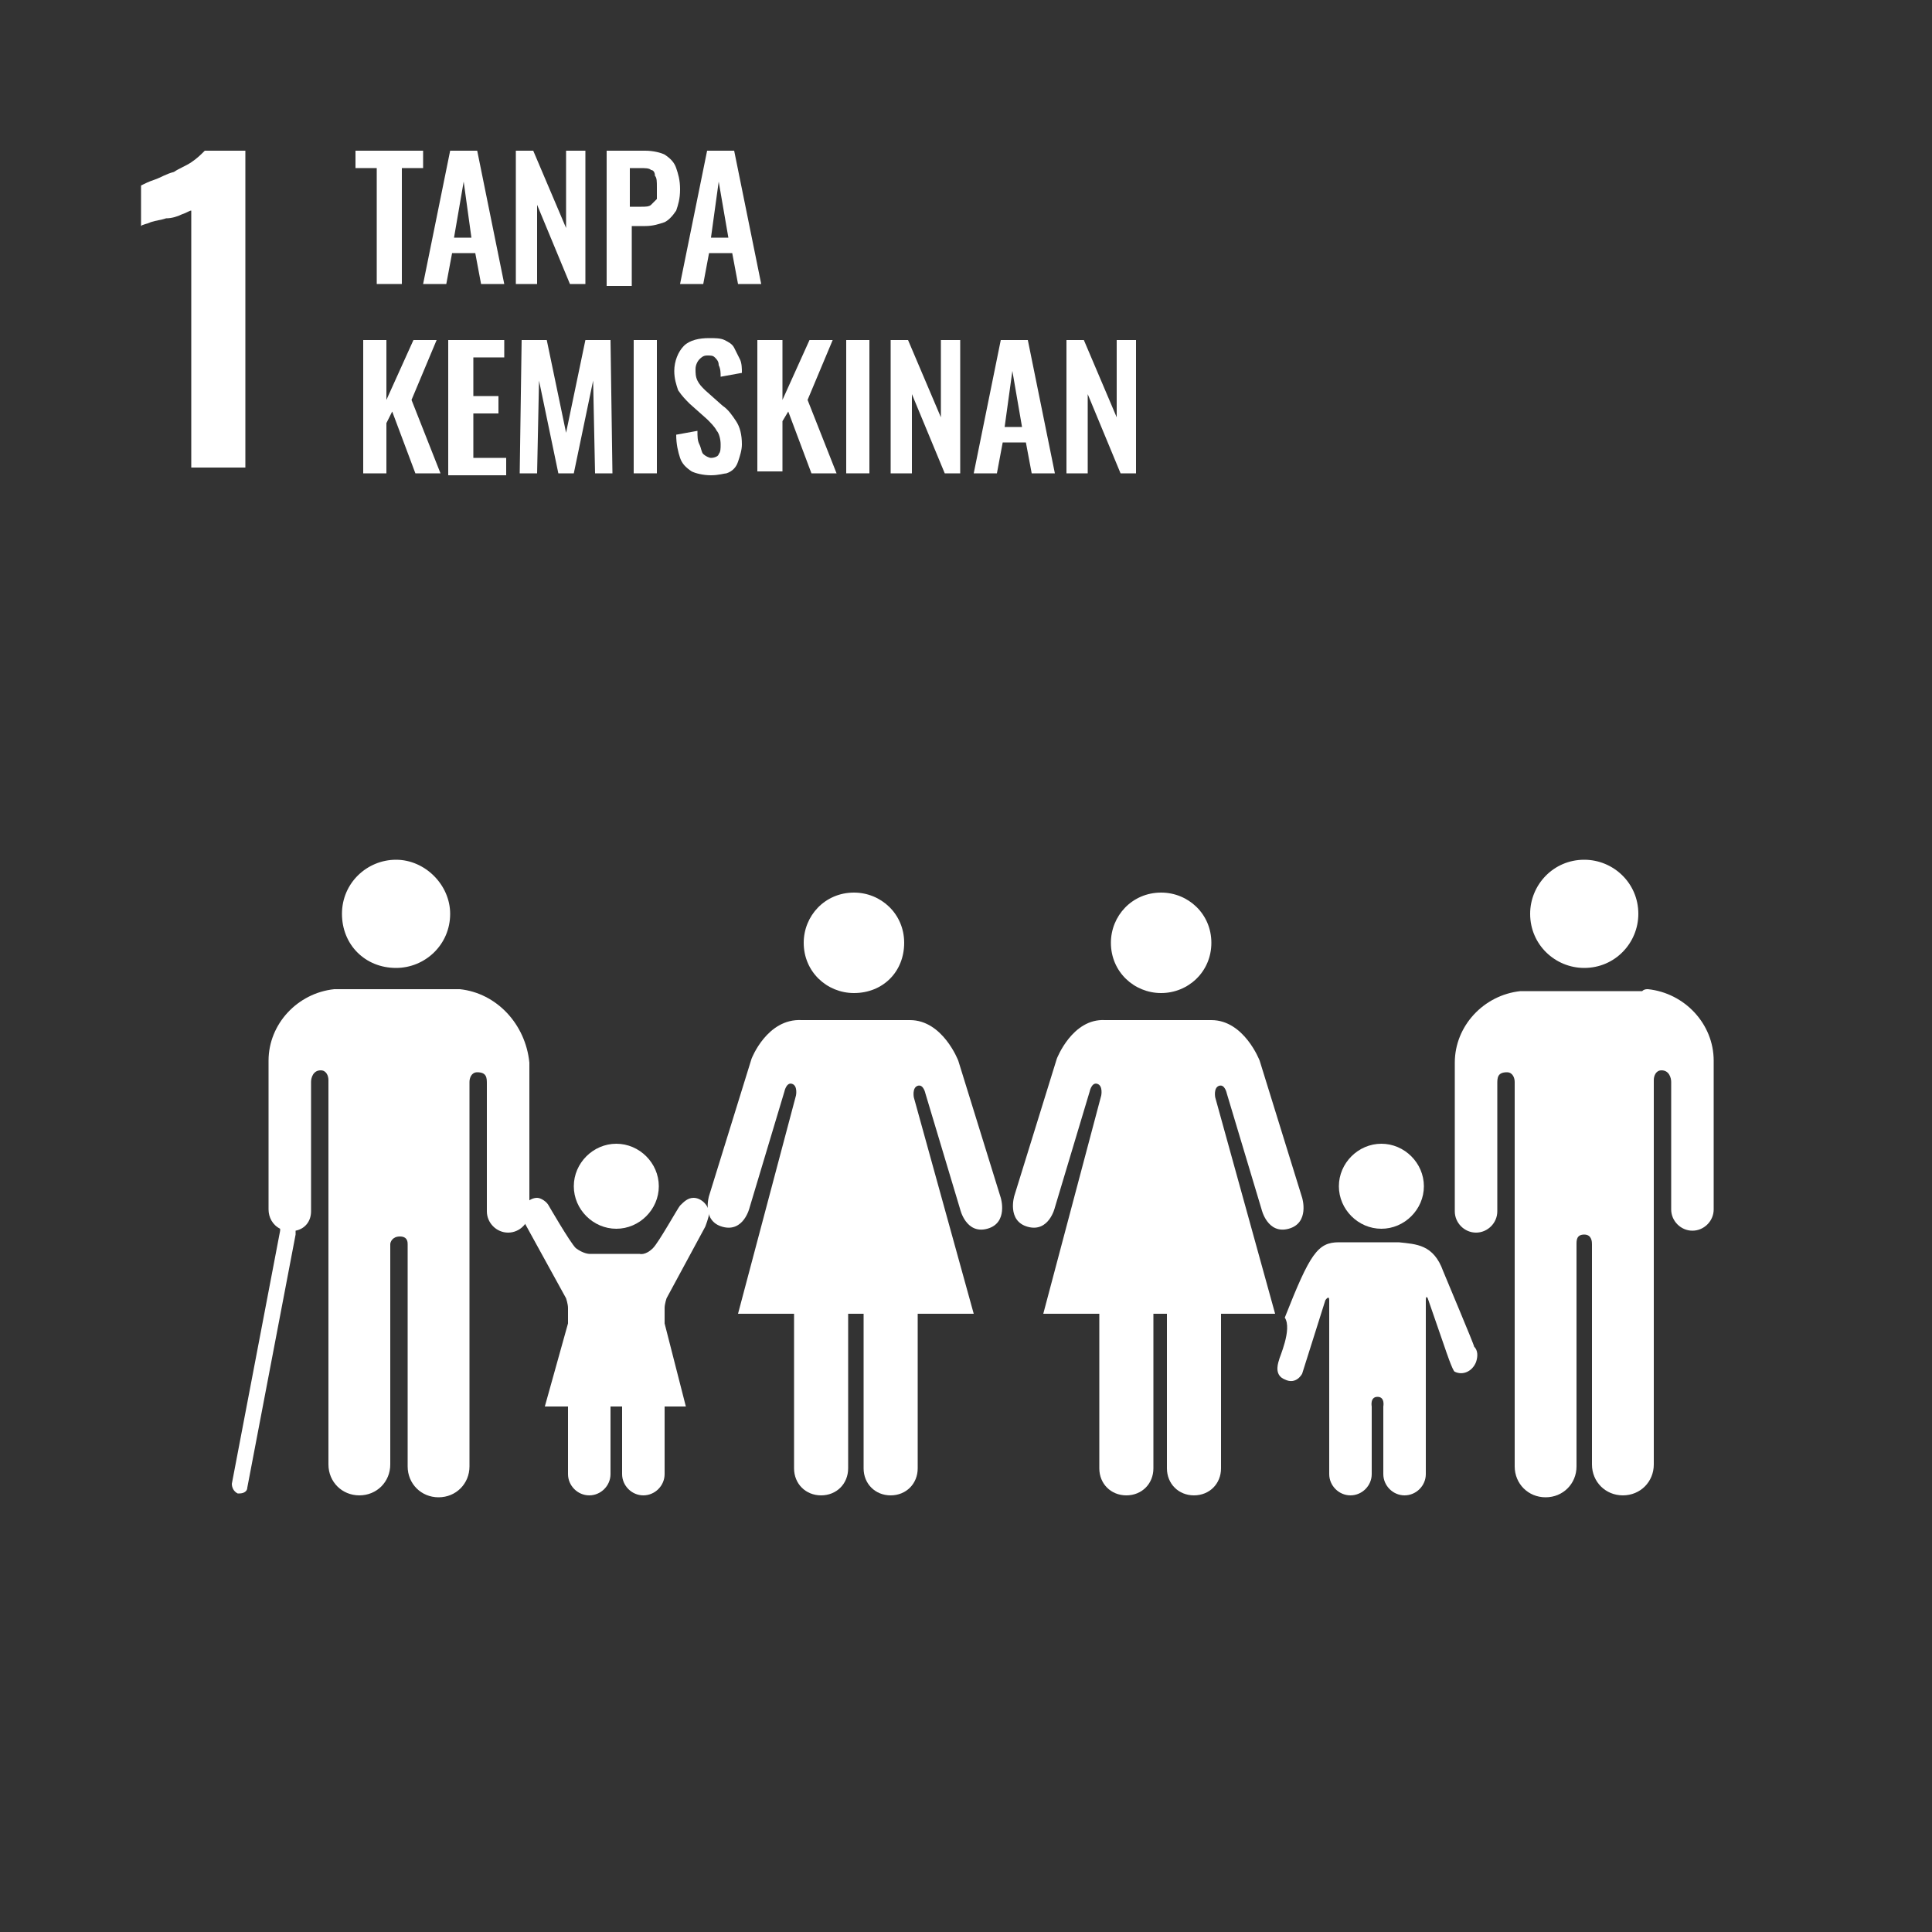
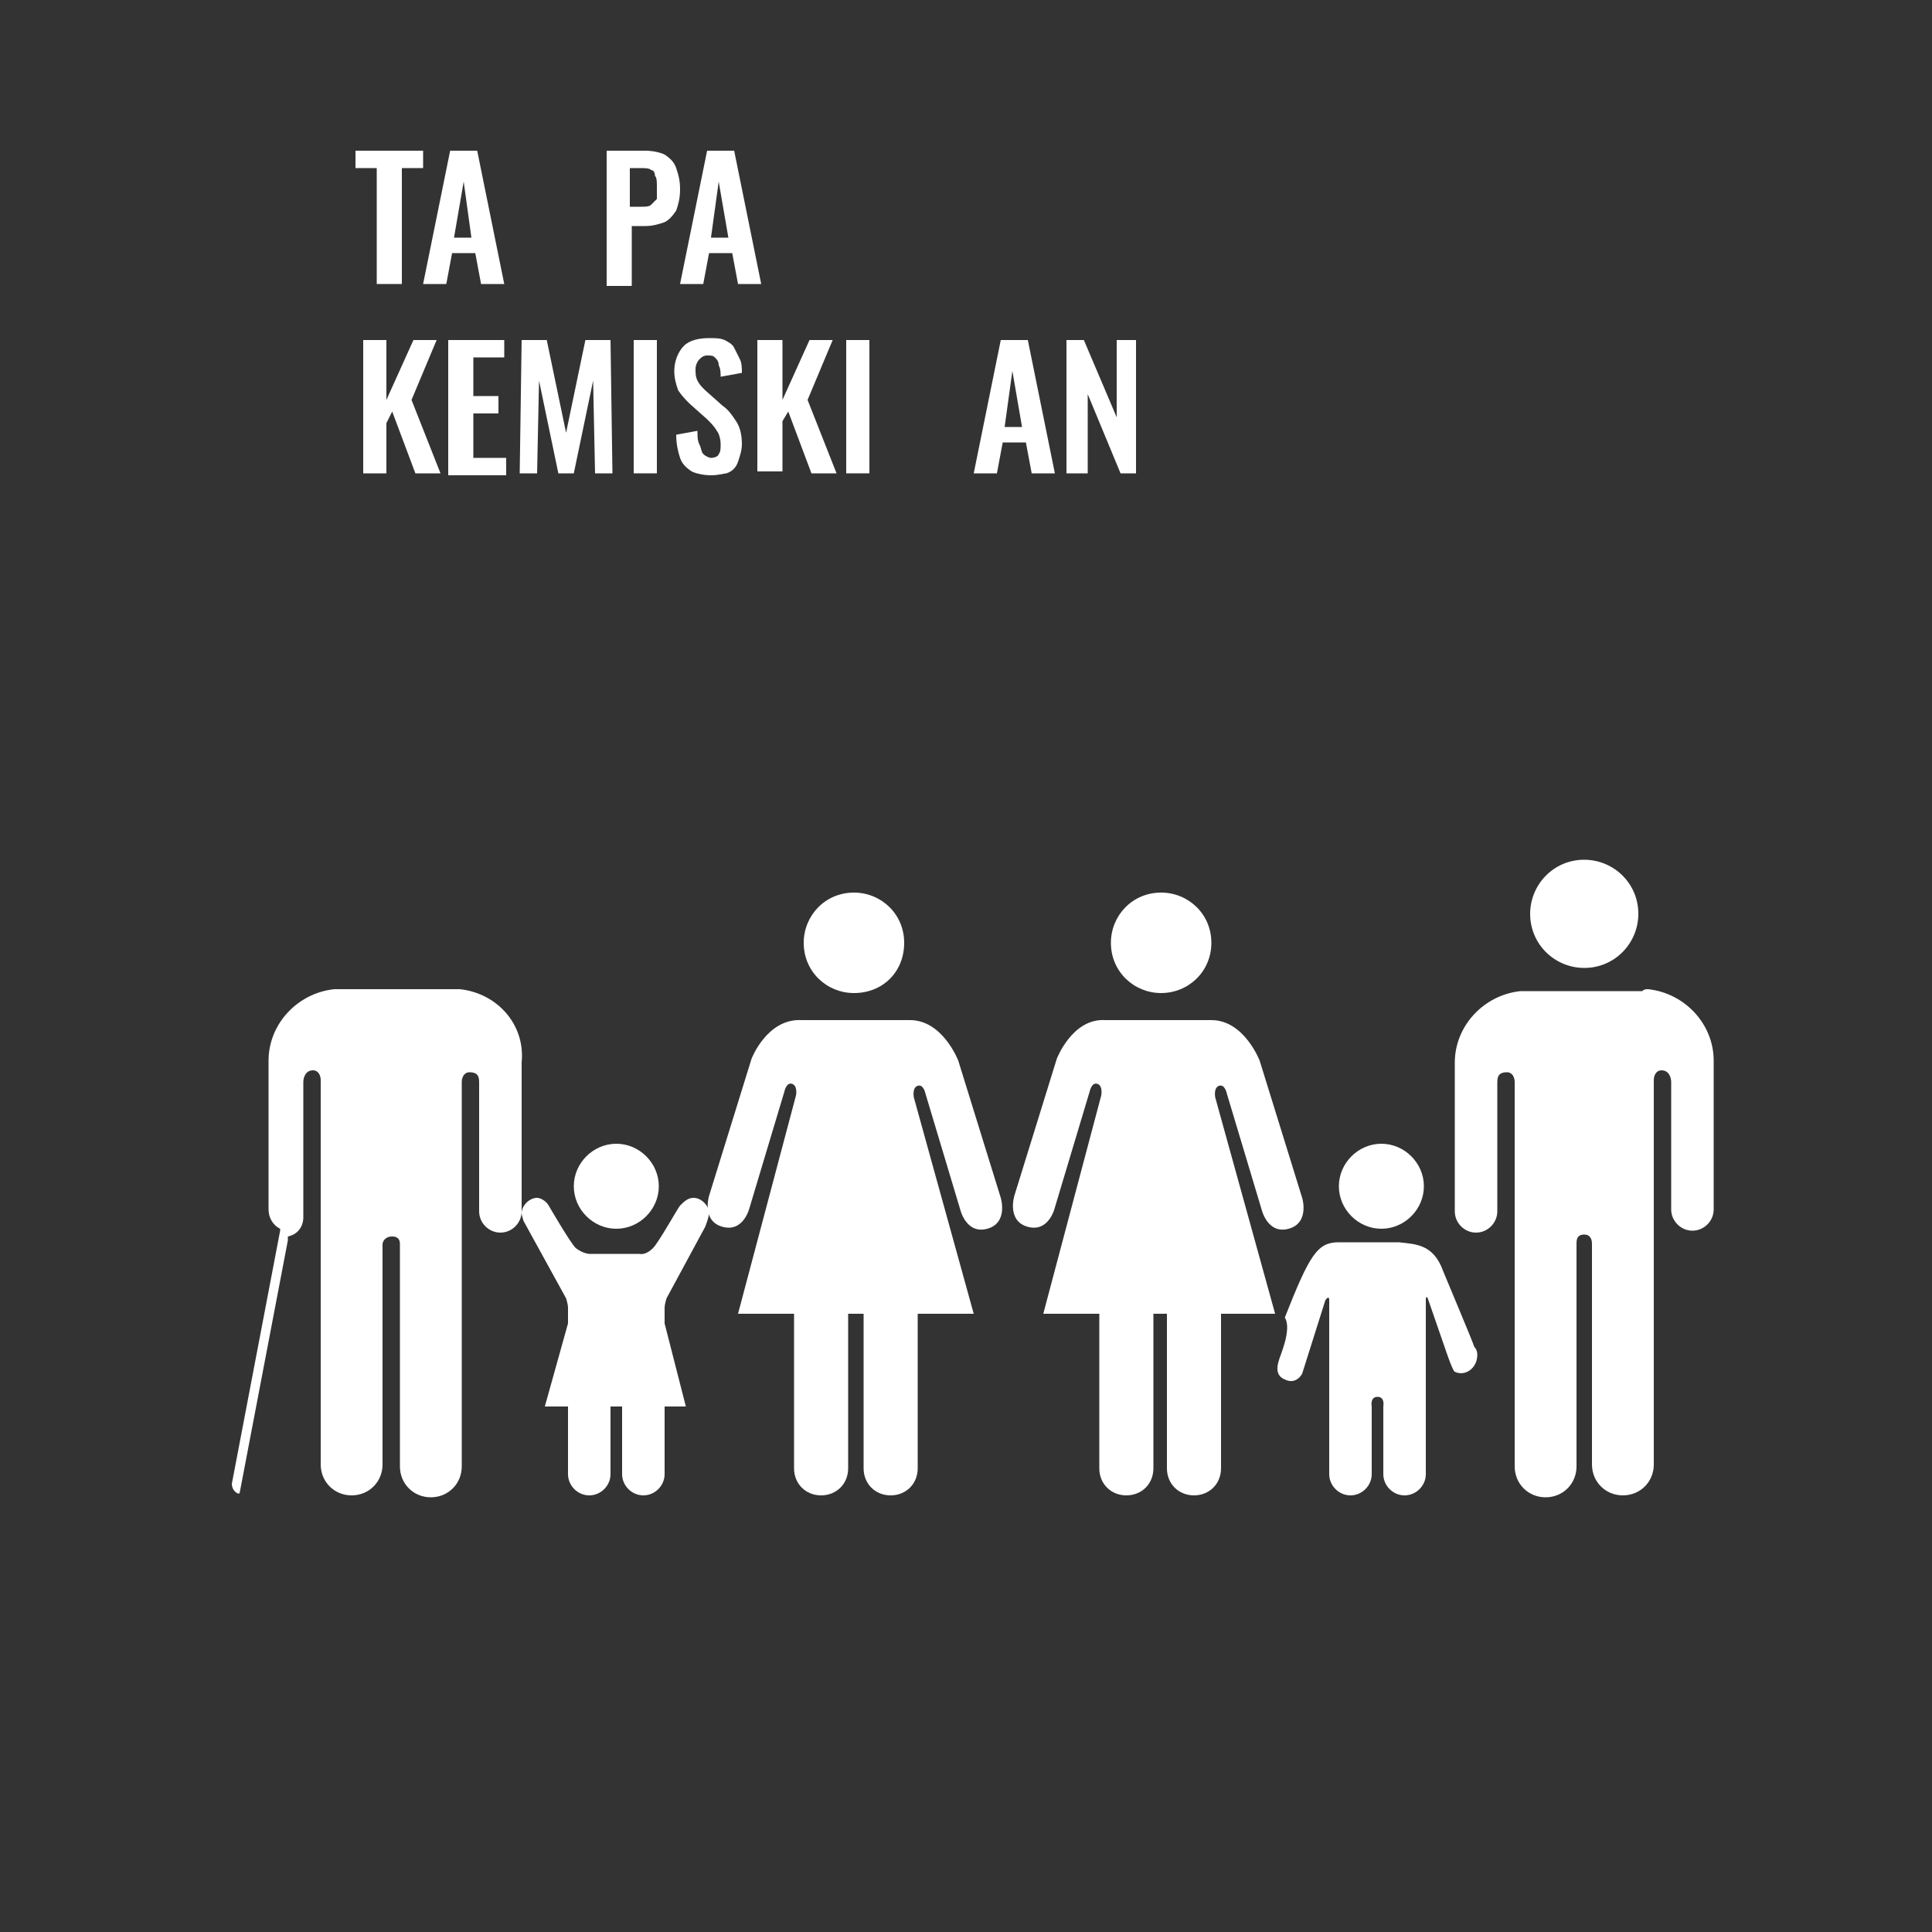
<svg xmlns="http://www.w3.org/2000/svg" id="Layer_1" x="0px" y="0px" viewBox="0 0 100 100" style="enable-background:new 0 0 100 100;" xml:space="preserve">
  <rect x="0" y="0" width="100" height="100" fill="#333333" stroke="none" />
  <style type="text/css">	.st0{fill:#FFFFFF;}</style>
  <g>
    <g>
      <path class="st0" d="M19.5,14.7v-6h-1.1V7.8h3.5v0.9h-1.1v6H19.5z" />
      <path class="st0" d="M21.9,14.7l1.4-6.9h1.4l1.4,6.9h-1.2l-0.3-1.6h-1.2l-0.3,1.6H21.9z M23.5,12.3h0.9L24,9.4L23.5,12.3z" />
-       <path class="st0" d="M26.7,14.7V7.8h0.9l1.7,4v-4h1v6.9h-0.8l-1.7-4.1v4.1H26.7z" />
      <path class="st0" d="M31.4,14.7V7.8h2c0.4,0,0.8,0.1,1,0.2c0.3,0.2,0.5,0.4,0.6,0.7c0.1,0.3,0.2,0.6,0.2,1.1   c0,0.5-0.1,0.8-0.2,1.1c-0.2,0.3-0.4,0.5-0.6,0.6c-0.3,0.1-0.6,0.2-1,0.2h-0.7v3.1H31.4z M32.7,10.7h0.5c0.2,0,0.4,0,0.5-0.1   c0.1-0.1,0.2-0.2,0.3-0.3C34,10.2,34,10,34,9.7c0-0.3,0-0.5-0.1-0.6c0-0.2-0.1-0.3-0.2-0.3c-0.1-0.1-0.3-0.1-0.6-0.1h-0.5V10.7z" />
      <path class="st0" d="M35.2,14.7l1.4-6.9h1.4l1.4,6.9h-1.2l-0.3-1.6h-1.2l-0.3,1.6H35.2z M36.8,12.3h0.9l-0.5-2.9L36.8,12.3z" />
      <path class="st0" d="M18.8,24.5v-6.9H20v3.1l1.4-3.1h1.2l-1.3,3.1l1.5,3.8h-1.3l-1.2-3.2L20,21.9v2.6H18.8z" />
      <path class="st0" d="M23.2,24.5v-6.9h2.9v0.9h-1.6v2h1.3v0.9h-1.3v2.3h1.7v0.9H23.2z" />
      <path class="st0" d="M26.9,24.5l0.1-6.9h1.3l1,4.8l1-4.8h1.3l0.1,6.9h-0.9l-0.1-4.8l-1,4.8h-0.8l-1-4.8l-0.1,4.8H26.9z" />
      <path class="st0" d="M32.8,24.5v-6.9H34v6.9H32.8z" />
      <path class="st0" d="M36.8,24.6c-0.4,0-0.8-0.1-1-0.2c-0.3-0.2-0.5-0.4-0.6-0.7c-0.1-0.3-0.2-0.7-0.2-1.2l1.1-0.2   c0,0.3,0,0.5,0.1,0.7c0.1,0.2,0.1,0.4,0.2,0.5c0.1,0.1,0.3,0.2,0.4,0.2c0.2,0,0.4-0.1,0.4-0.2c0.1-0.1,0.1-0.3,0.1-0.5   c0-0.3-0.1-0.6-0.2-0.7c-0.1-0.2-0.3-0.4-0.5-0.6l-0.9-0.8c-0.2-0.2-0.4-0.4-0.6-0.7c-0.1-0.3-0.2-0.6-0.2-1c0-0.5,0.2-1,0.5-1.3   c0.3-0.3,0.8-0.4,1.3-0.4c0.3,0,0.6,0,0.8,0.1c0.2,0.1,0.4,0.2,0.5,0.4c0.1,0.2,0.2,0.4,0.3,0.6c0.1,0.2,0.1,0.5,0.1,0.7l-1.1,0.2   c0-0.2,0-0.4-0.1-0.6c0-0.2-0.1-0.3-0.2-0.4c-0.1-0.1-0.2-0.1-0.4-0.1c-0.2,0-0.3,0.1-0.4,0.2c-0.1,0.1-0.2,0.3-0.2,0.5   c0,0.2,0,0.4,0.1,0.6c0.1,0.2,0.2,0.3,0.4,0.5l0.9,0.8c0.3,0.2,0.5,0.5,0.7,0.8c0.2,0.3,0.3,0.7,0.3,1.2c0,0.3-0.1,0.6-0.2,0.9   c-0.1,0.3-0.3,0.5-0.6,0.6C37.5,24.5,37.2,24.6,36.8,24.6z" />
      <path class="st0" d="M39.2,24.5v-6.9h1.3v3.1l1.4-3.1h1.2l-1.3,3.1l1.5,3.8H42l-1.2-3.2l-0.3,0.5v2.6H39.2z" />
      <path class="st0" d="M43.8,24.5v-6.9H45v6.9H43.8z" />
-       <path class="st0" d="M46.1,24.5v-6.9H47l1.7,4v-4h1v6.9h-0.8l-1.7-4.1v4.1H46.1z" />
      <path class="st0" d="M50.4,24.5l1.4-6.9h1.4l1.4,6.9h-1.2l-0.3-1.6h-1.2l-0.3,1.6H50.4z M52,22.1h0.9l-0.5-2.9L52,22.1z" />
      <path class="st0" d="M55.2,24.5v-6.9h0.9l1.7,4v-4h1v6.9H58l-1.7-4.1v4.1H55.2z" />
    </g>
    <g>
-       <path class="st0" d="M9.9,24.1V10.9c-0.1,0-0.2,0.1-0.5,0.2c-0.2,0.1-0.5,0.2-0.8,0.2c-0.3,0.1-0.5,0.1-0.8,0.2   c-0.2,0.1-0.4,0.1-0.5,0.2V9.6c0.2-0.1,0.4-0.2,0.7-0.3C8.3,9.2,8.6,9,9,8.9c0.3-0.2,0.6-0.3,0.9-0.5c0.3-0.2,0.5-0.4,0.7-0.6h2.1   v16.4H9.9z" />
-     </g>
+       </g>
    <g>
      <g>
        <g>
          <path class="st0" d="M79.2,47.3c0-1.5,1.2-2.8,2.8-2.8c1.5,0,2.8,1.2,2.8,2.8c0,1.5-1.2,2.8-2.8,2.8     C80.5,50.1,79.2,48.9,79.2,47.3" />
        </g>
        <g>
          <path class="st0" d="M85.3,51.2c1.9,0.2,3.4,1.8,3.4,3.7v0.9v0.4v6.4c0,0.6-0.5,1.1-1.1,1.1c-0.6,0-1.1-0.5-1.1-1.1V56     c0-0.2-0.1-0.6-0.5-0.6c-0.3,0-0.4,0.3-0.4,0.5v19.9c0,0.9-0.7,1.6-1.6,1.6c-0.9,0-1.6-0.7-1.6-1.6V64.4c0-0.1,0-0.5-0.4-0.5h0     c-0.4,0-0.4,0.3-0.4,0.5v11.5c0,0.9-0.7,1.6-1.6,1.6c-0.9,0-1.6-0.7-1.6-1.6V56c0-0.2-0.1-0.5-0.4-0.5c-0.5,0-0.5,0.3-0.5,0.6     v6.6c0,0.6-0.5,1.1-1.1,1.1c-0.6,0-1.1-0.5-1.1-1.1v-6.4v-0.4v-0.9c0-1.9,1.5-3.5,3.4-3.7c0.1,0,0.1,0,0.2,0H82h3     C85.1,51.2,85.2,51.2,85.3,51.2" />
        </g>
      </g>
      <g>
        <g>
          <path class="st0" d="M62.7,48.8c0-1.5-1.2-2.6-2.6-2.6c-1.5,0-2.6,1.2-2.6,2.6c0,1.5,1.2,2.6,2.6,2.6     C61.5,51.4,62.7,50.3,62.7,48.8" />
        </g>
        <g>
          <path class="st0" d="M54.7,54.8l-2.2,7.1c0,0-0.4,1.3,0.7,1.6c1.1,0.3,1.4-1,1.4-1l1.8-6c0,0,0.1-0.5,0.4-0.4     c0.3,0.1,0.2,0.6,0.2,0.6L54,68h2.9v8c0,0.8,0.6,1.4,1.4,1.4c0.8,0,1.4-0.6,1.4-1.4v-8H60h0.4v8c0,0.8,0.6,1.4,1.4,1.4     c0.8,0,1.4-0.6,1.4-1.4v-8H66l-3.1-11.2c0,0-0.1-0.5,0.2-0.6c0.3-0.1,0.4,0.4,0.4,0.4l1.8,6c0,0,0.3,1.3,1.4,1     c1.1-0.3,0.7-1.6,0.7-1.6l-2.2-7.1c0,0-0.8-2.1-2.5-2.1H60h-2.8C55.5,52.7,54.7,54.8,54.7,54.8" />
        </g>
      </g>
      <g>
        <g>
          <path class="st0" d="M46.8,48.8c0-1.5-1.2-2.6-2.6-2.6c-1.5,0-2.6,1.2-2.6,2.6c0,1.5,1.2,2.6,2.6,2.6     C45.7,51.4,46.8,50.3,46.8,48.8" />
        </g>
        <g>
          <path class="st0" d="M38.9,54.8l-2.2,7.1c0,0-0.4,1.3,0.7,1.6c1.1,0.3,1.4-1,1.4-1l1.8-6c0,0,0.1-0.5,0.4-0.4     c0.3,0.1,0.2,0.6,0.2,0.6L38.2,68h2.9v8c0,0.8,0.6,1.4,1.4,1.4c0.8,0,1.4-0.6,1.4-1.4v-8h0.4h0.4v8c0,0.8,0.6,1.4,1.4,1.4     c0.8,0,1.4-0.6,1.4-1.4v-8h2.9l-3.1-11.2c0,0-0.1-0.5,0.2-0.6c0.3-0.1,0.4,0.4,0.4,0.4l1.8,6c0,0,0.3,1.3,1.4,1     c1.1-0.3,0.7-1.6,0.7-1.6l-2.2-7.1c0,0-0.8-2.1-2.5-2.1h-2.8h-2.8C39.7,52.7,38.9,54.8,38.9,54.8" />
        </g>
      </g>
      <g>
        <g>
          <path class="st0" d="M71.5,63.6c1.2,0,2.2-1,2.2-2.2c0-1.2-1-2.2-2.2-2.2c-1.2,0-2.2,1-2.2,2.2C69.3,62.6,70.3,63.6,71.5,63.6" />
        </g>
        <g>
          <path class="st0" d="M66.2,70.4c-0.1,0.3-0.2,0.8,0.3,1c0.6,0.3,0.9-0.3,0.9-0.3l1.2-3.8c0,0,0.2-0.3,0.2,0v9h0     c0,0.6,0.5,1.1,1.1,1.1c0.6,0,1.1-0.5,1.1-1.1v-3.5c0,0-0.1-0.5,0.3-0.5c0.4,0,0.3,0.5,0.3,0.5v3.5c0,0.6,0.5,1.1,1.1,1.1     c0.6,0,1.1-0.5,1.1-1.1v-9c0-0.3,0.1-0.1,0.1-0.1l0.9,2.6c0,0,0.4,1.2,0.5,1.2c0.4,0.2,0.9,0,1.1-0.5c0.1-0.3,0.1-0.6-0.1-0.8     l0,0c0-0.1-1.4-3.4-1.6-3.9c-0.5-1.4-1.4-1.4-2.3-1.5c-0.9,0-1.4,0-1.4,0s-0.6,0-1.7,0c-1.1,0-1.5,0.6-2.8,3.9     C66.9,68.8,66.2,70.3,66.2,70.4L66.2,70.4z" />
        </g>
      </g>
      <g>
-         <path class="st0" d="M20.5,50.1c1.5,0,2.8-1.2,2.8-2.8c0-1.5-1.3-2.8-2.8-2.8c-1.5,0-2.8,1.2-2.8,2.8    C17.7,48.9,18.9,50.1,20.5,50.1z" />
-         <path class="st0" d="M23.8,51.2c-0.1,0-0.2,0-0.2,0h-3.1h-3c-0.1,0-0.1,0-0.2,0c-1.9,0.2-3.4,1.8-3.4,3.7v0.9v0.4v6.4    c0,0.4,0.2,0.8,0.6,1c0,0,0,0.1,0,0.1l-2.5,13.1c0,0.2,0.1,0.4,0.3,0.5c0,0,0.1,0,0.1,0c0.2,0,0.4-0.1,0.4-0.3l2.5-13.1    c0-0.1,0-0.1,0-0.2c0.5-0.1,0.8-0.5,0.8-1V56c0-0.2,0.1-0.6,0.5-0.6c0.3,0,0.4,0.3,0.4,0.5v19.9c0,0.9,0.7,1.6,1.6,1.6    c0.9,0,1.6-0.7,1.6-1.6V64.4c0-0.1,0.1-0.4,0.5-0.4h0c0.4,0,0.4,0.3,0.4,0.4v11.5c0,0.9,0.7,1.6,1.6,1.6c0.9,0,1.6-0.7,1.6-1.6    V56c0-0.2,0.1-0.5,0.4-0.5c0.5,0,0.5,0.3,0.5,0.6v6.6c0,0.6,0.5,1.1,1.1,1.1c0.6,0,1.1-0.5,1.1-1.1v-6.4v-0.4v-0.9    C27.2,53,25.7,51.4,23.8,51.2z" />
+         <path class="st0" d="M23.8,51.2c-0.1,0-0.2,0-0.2,0h-3.1h-3c-0.1,0-0.1,0-0.2,0c-1.9,0.2-3.4,1.8-3.4,3.7v0.9v0.4v6.4    c0,0.4,0.2,0.8,0.6,1c0,0,0,0.1,0,0.1l-2.5,13.1c0,0.2,0.1,0.4,0.3,0.5c0,0,0.1,0,0.1,0l2.5-13.1    c0-0.1,0-0.1,0-0.2c0.5-0.1,0.8-0.5,0.8-1V56c0-0.2,0.1-0.6,0.5-0.6c0.3,0,0.4,0.3,0.4,0.5v19.9c0,0.9,0.7,1.6,1.6,1.6    c0.9,0,1.6-0.7,1.6-1.6V64.4c0-0.1,0.1-0.4,0.5-0.4h0c0.4,0,0.4,0.3,0.4,0.4v11.5c0,0.9,0.7,1.6,1.6,1.6c0.9,0,1.6-0.7,1.6-1.6    V56c0-0.2,0.1-0.5,0.4-0.5c0.5,0,0.5,0.3,0.5,0.6v6.6c0,0.6,0.5,1.1,1.1,1.1c0.6,0,1.1-0.5,1.1-1.1v-6.4v-0.4v-0.9    C27.2,53,25.7,51.4,23.8,51.2z" />
      </g>
      <g>
        <path class="st0" d="M34.5,67.2l2-3.7c0,0,0.2-0.5,0.2-0.7c0-0.4-0.4-0.8-0.8-0.8c-0.3,0-0.5,0.2-0.7,0.4l0,0    c-0.1,0.1-1.1,1.9-1.4,2.2c-0.4,0.4-0.7,0.3-0.7,0.3h-1.3h-1.3c0,0-0.3,0-0.7-0.3c-0.3-0.3-1.4-2.2-1.4-2.2l0,0    C28.3,62.2,28,62,27.8,62c-0.4,0-0.8,0.4-0.8,0.8c0,0.1,0.1,0.4,0.1,0.4l2.2,4c0,0,0.1,0.3,0.1,0.5v0.8l-1.2,4.3h1.2v3.5h0    c0,0.6,0.5,1.1,1.1,1.1c0.6,0,1.1-0.5,1.1-1.1v-3.4c0,0,0,0,0-0.1h0.3h0.3c0,0.1,0,0.1,0,0.1v3.4c0,0.6,0.5,1.1,1.1,1.1    c0.6,0,1.1-0.5,1.1-1.1v-3.5h1.1l-1.1-4.3v-0.8C34.4,67.5,34.5,67.2,34.5,67.2z" />
        <path class="st0" d="M31.9,63.6c1.2,0,2.2-1,2.2-2.2c0-1.2-1-2.2-2.2-2.2c-1.2,0-2.2,1-2.2,2.2C29.7,62.6,30.7,63.6,31.9,63.6z" />
      </g>
    </g>
  </g>
</svg>